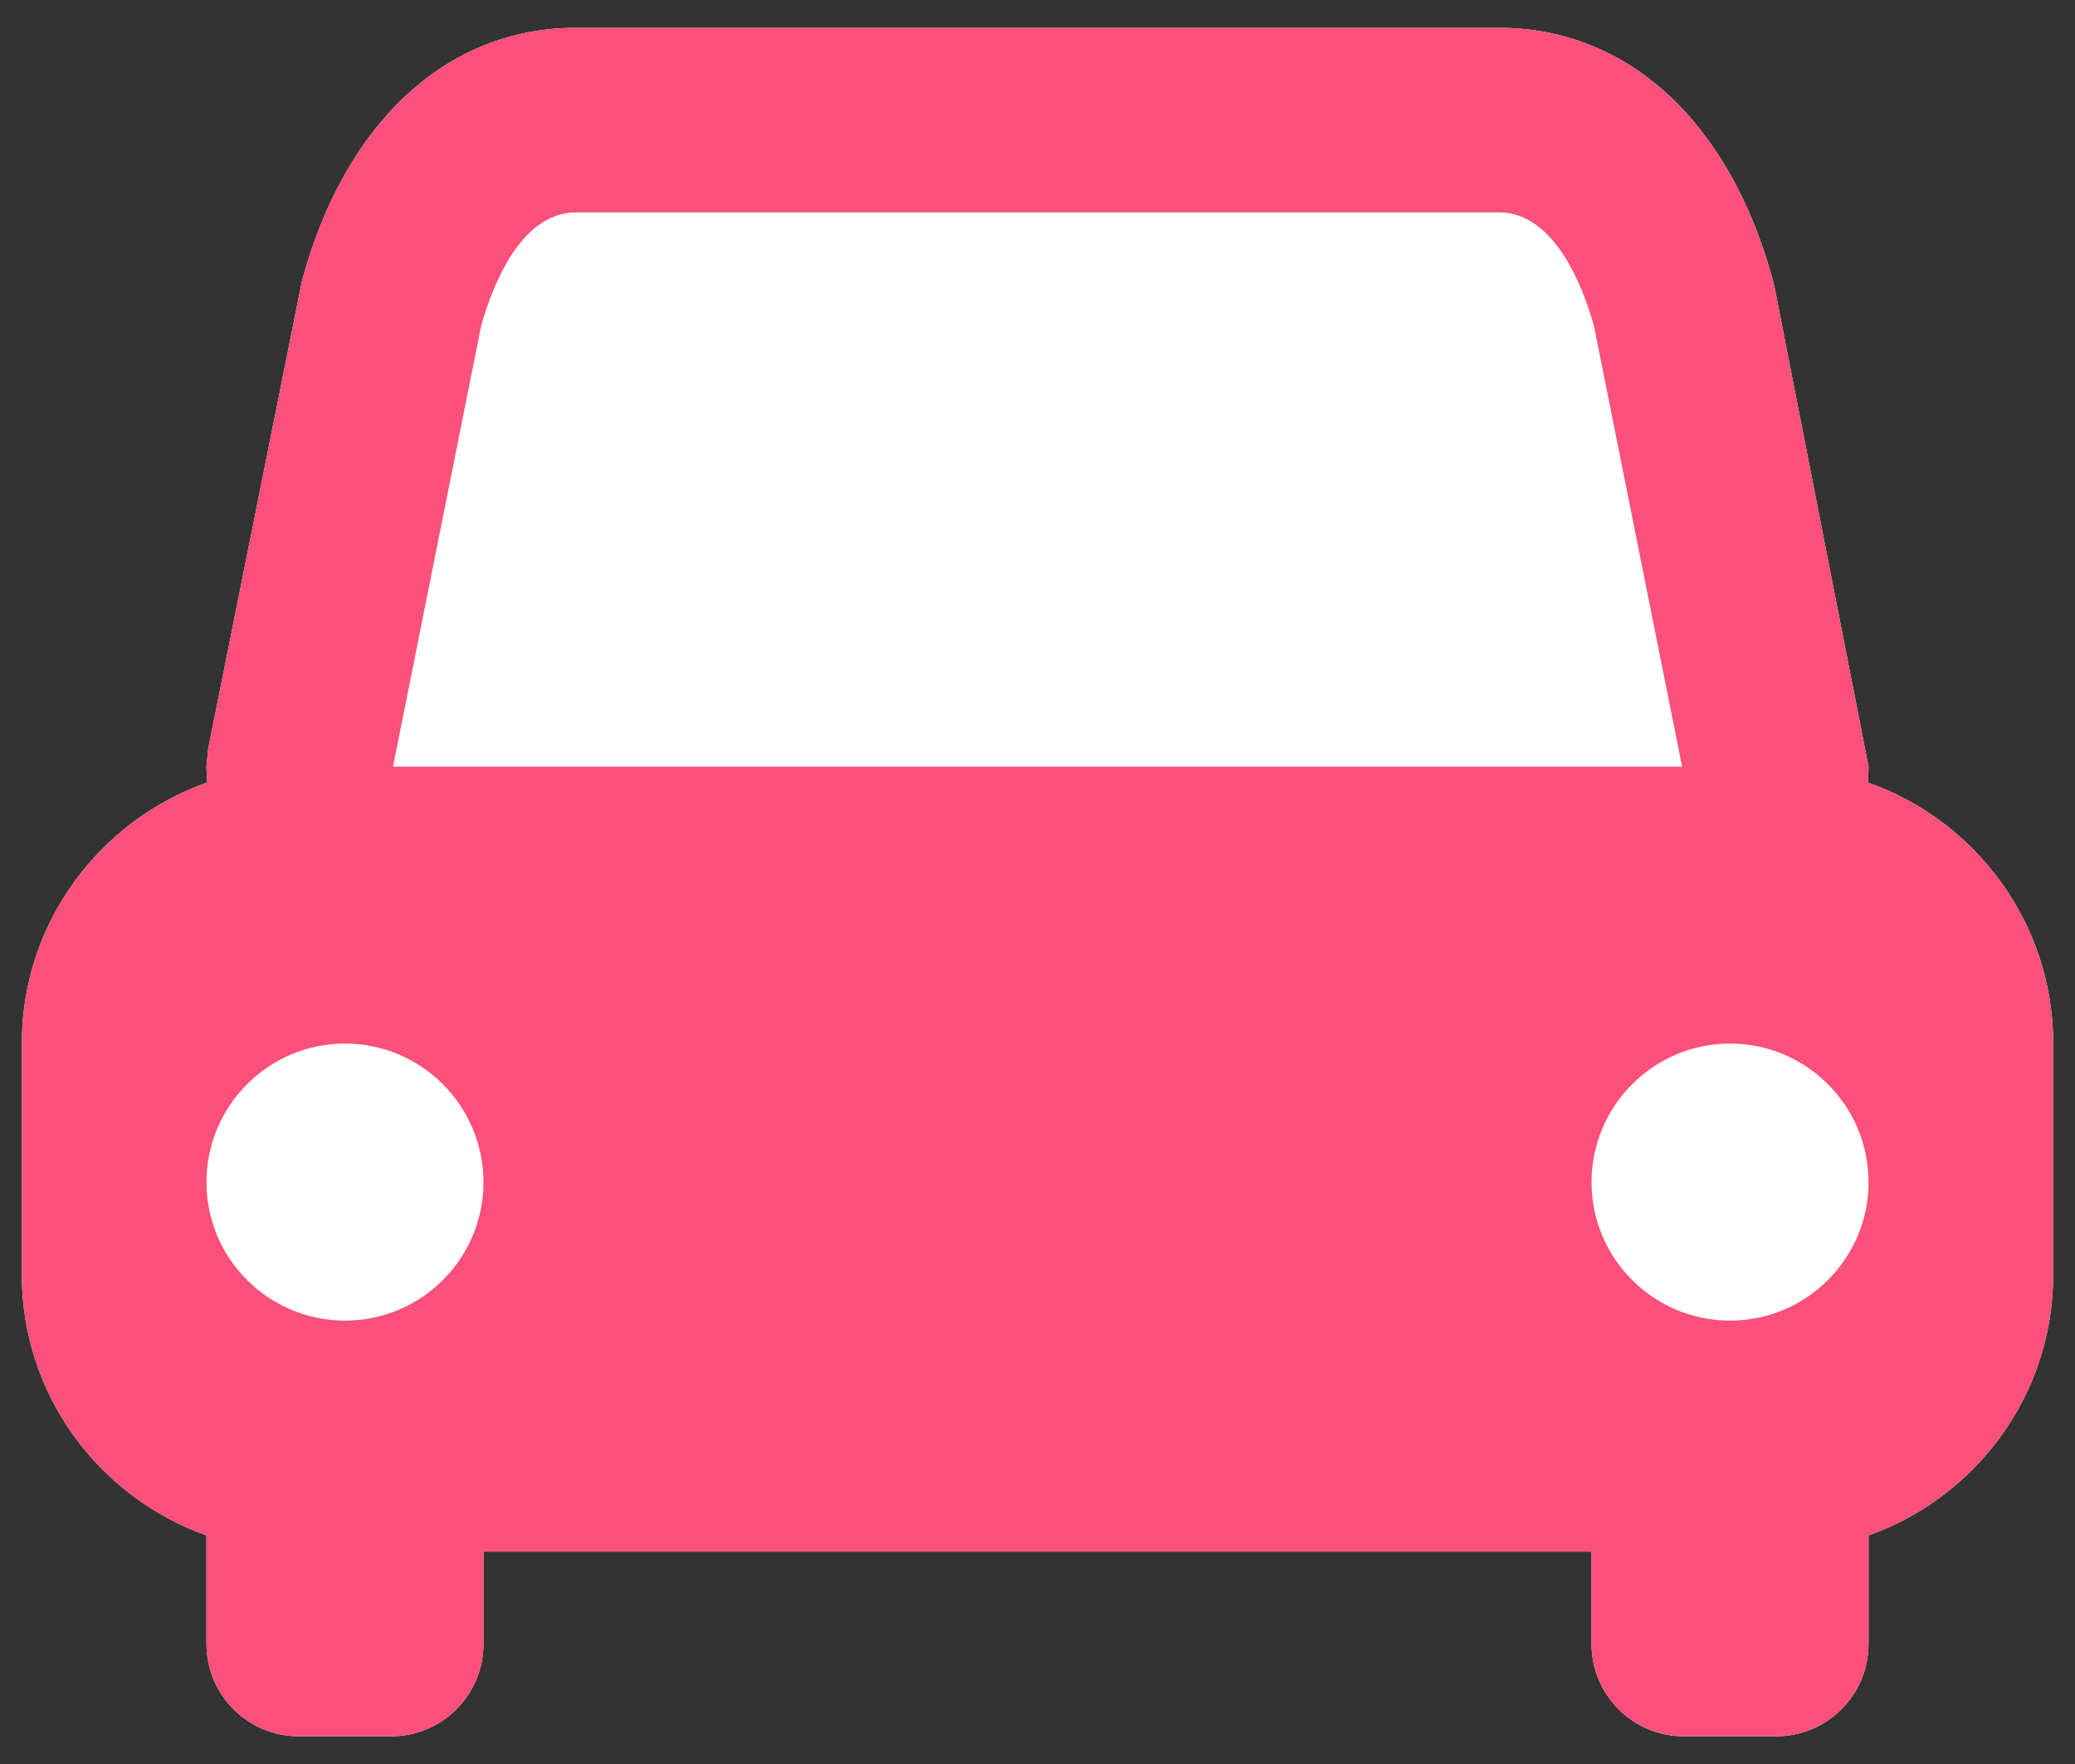
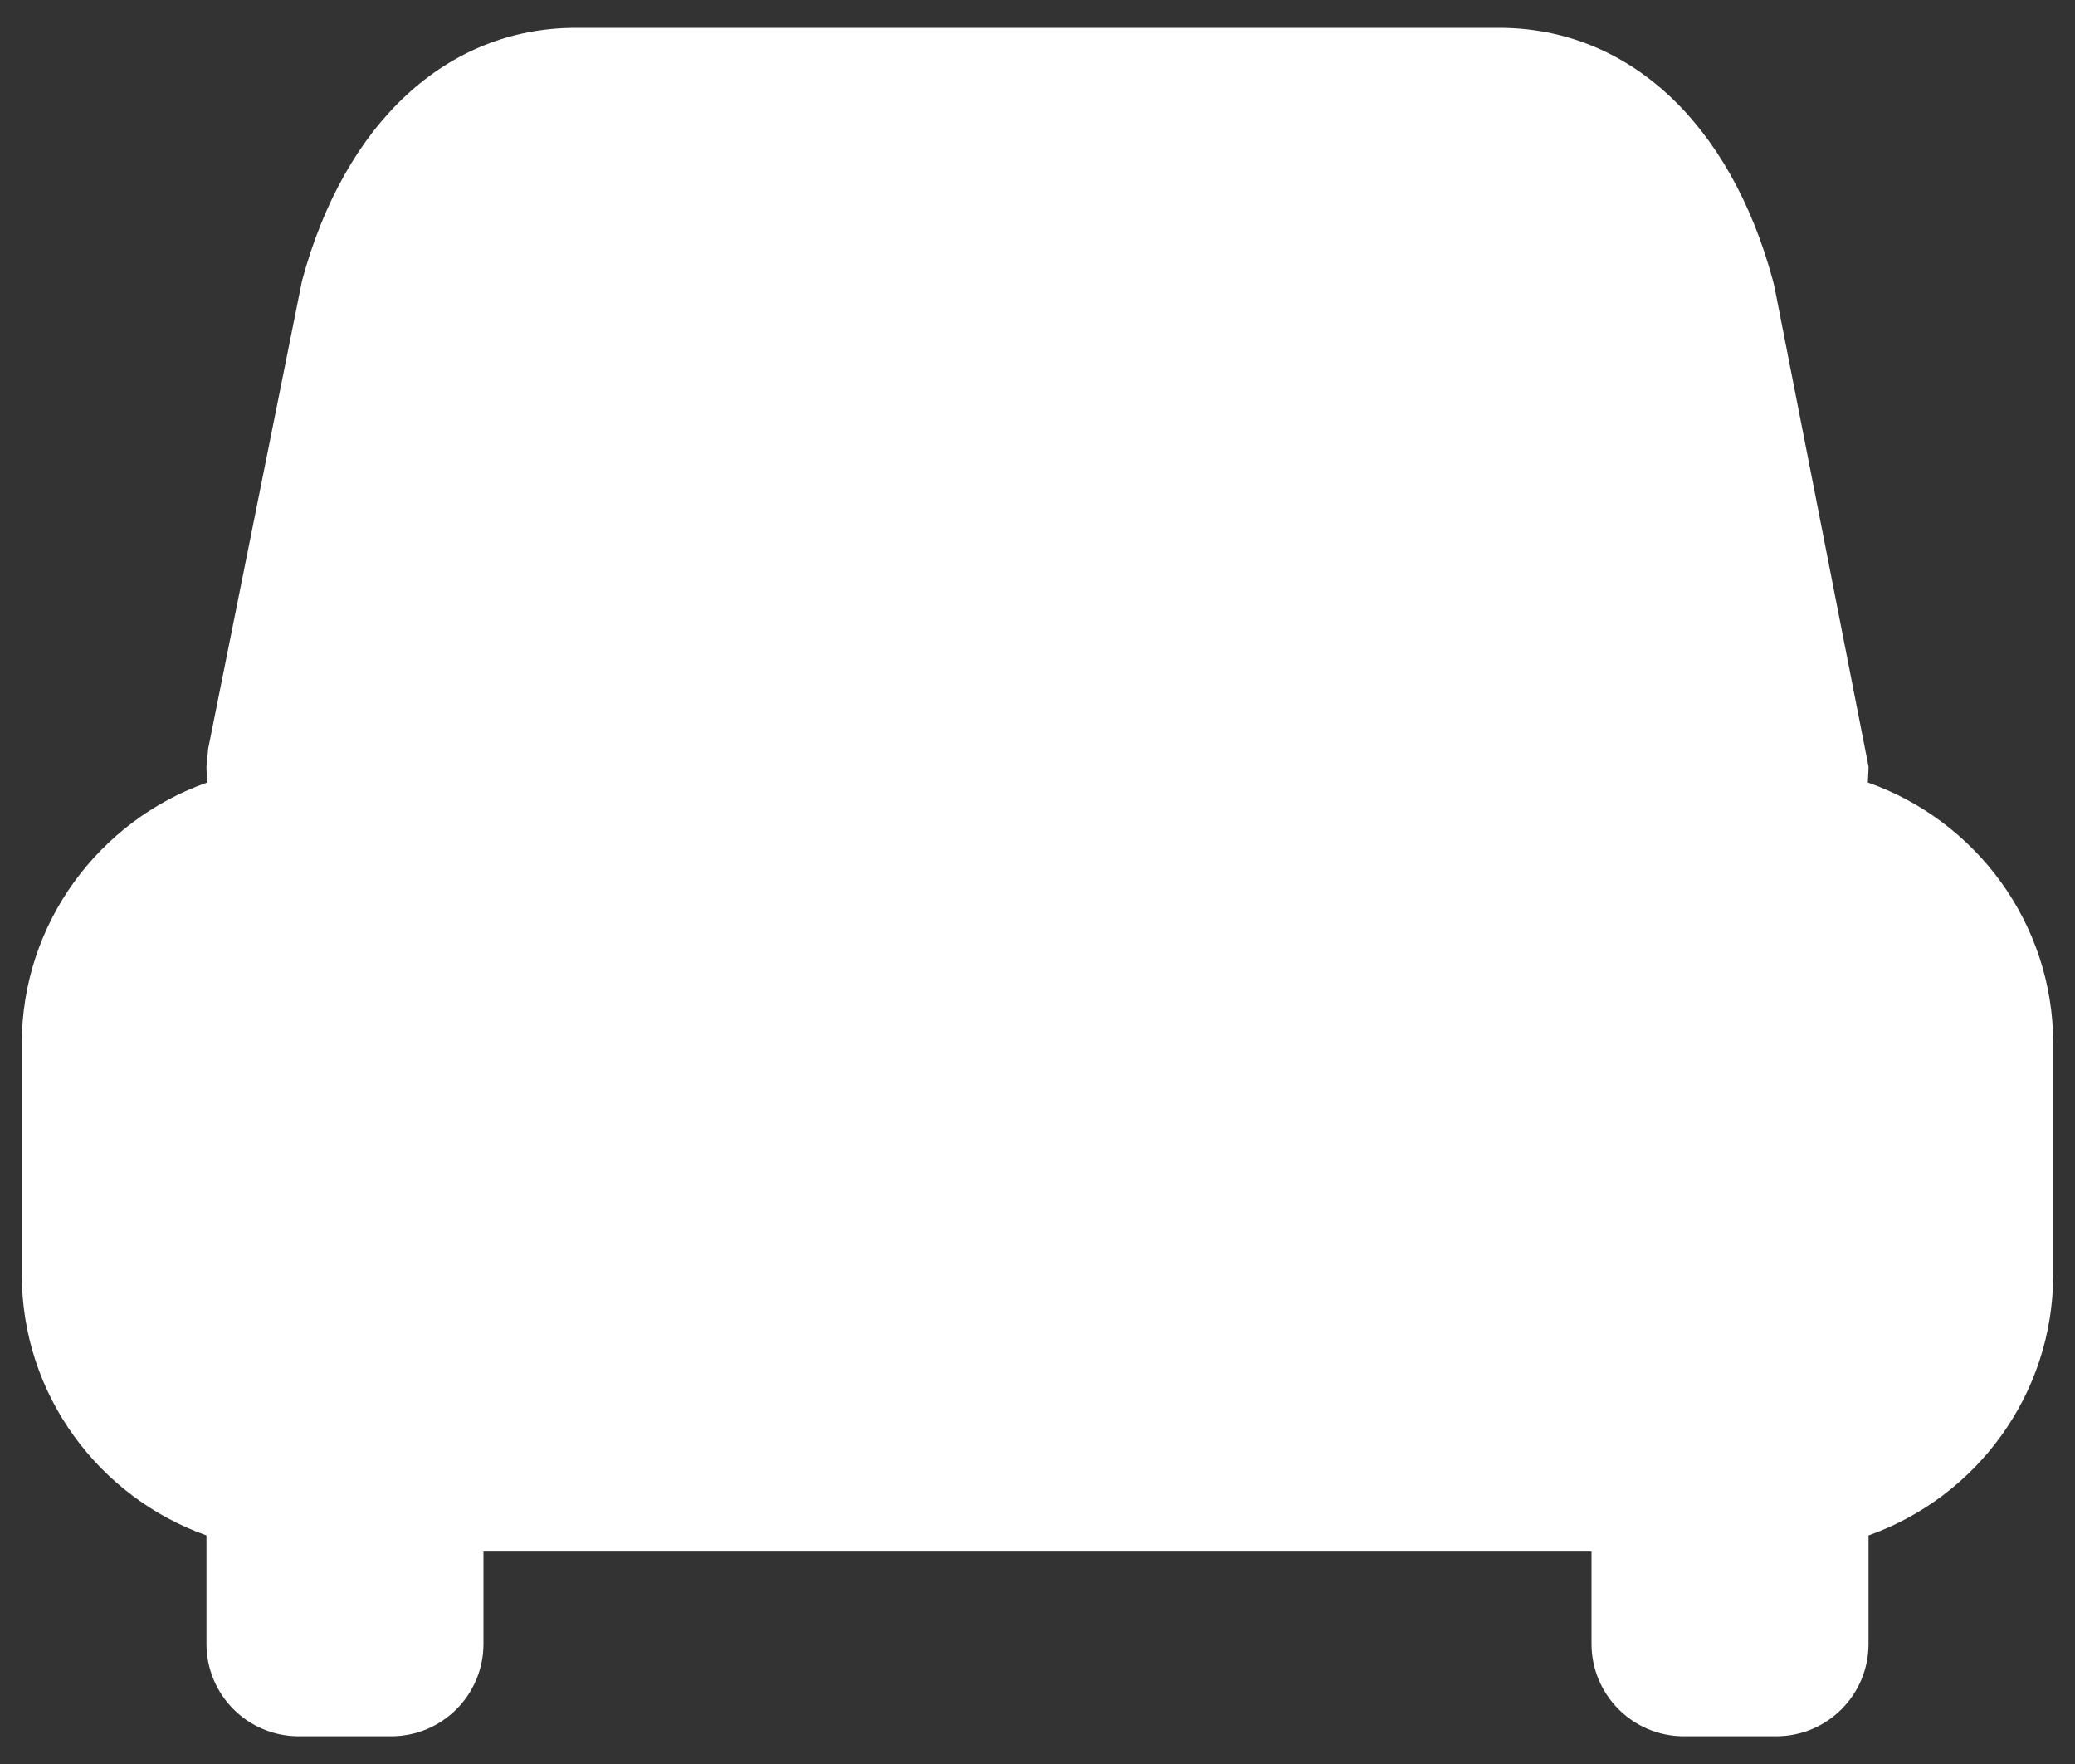
<svg xmlns="http://www.w3.org/2000/svg" id="Untitled-%u30DA%u30FC%u30B8%201" viewBox="0 0 20 17" style="background-color:#ffffff00" version="1.1" xml:space="preserve" x="0px" y="0px" width="20px" height="17px">
  <rect x="0" y="0" width="20" height="17" fill="#333333" stroke="none" />
  <g id="%u30EC%u30A4%u30E4%u30FC%201">
    <g>
      <path d="M 18.003 7.541 C 18.005 7.489 18.01 7.439 18.01 7.388 L 17.103 2.763 L 17.089 2.706 C 16.677 1.179 15.691 0.268 14.45 0.268 L 5.55 0.268 C 4.309 0.268 3.323 1.179 2.911 2.706 L 2.007 7.213 L 1.99 7.388 C 1.99 7.439 1.995 7.489 1.998 7.541 C 0.959 7.906 0.21 8.895 0.21 10.057 L 0.21 12.283 C 0.21 13.443 0.954 14.429 1.99 14.797 L 1.99 15.842 C 1.99 16.334 2.388 16.733 2.88 16.733 L 3.77 16.733 C 4.262 16.733 4.66 16.334 4.66 15.842 L 4.66 14.953 L 15.34 14.953 L 15.34 15.842 C 15.34 16.334 15.738 16.733 16.23 16.733 L 17.12 16.733 C 17.612 16.733 18.01 16.334 18.01 15.842 L 18.01 14.797 C 19.046 14.429 19.79 13.443 19.79 12.283 L 19.79 10.057 C 19.79 8.895 19.042 7.906 18.003 7.541 L 18.003 7.541 Z" fill="#ffffff" />
-       <path d="M 3.325 12.727 C 2.589 12.727 1.99 12.129 1.99 11.393 C 1.99 10.656 2.589 10.057 3.325 10.057 C 4.061 10.057 4.66 10.656 4.66 11.393 C 4.66 12.129 4.061 12.727 3.325 12.727 L 3.325 12.727 Z" fill="#ffffff" />
      <path d="M 3.788 7.388 L 4.636 3.143 C 4.734 2.792 5.006 2.047 5.55 2.047 L 14.45 2.047 C 14.994 2.047 15.266 2.792 15.364 3.143 L 16.212 7.388 L 3.788 7.388 Z" fill="#ffffff" />
-       <path d="M 16.675 12.727 C 15.939 12.727 15.34 12.129 15.34 11.393 C 15.34 10.656 15.939 10.057 16.675 10.057 C 17.411 10.057 18.01 10.656 18.01 11.393 C 18.01 12.129 17.411 12.727 16.675 12.727 L 16.675 12.727 Z" fill="#ffffff" />
-       <path d="M 19.79 12.283 C 19.79 13.443 19.046 14.429 18.01 14.797 L 18.01 15.842 C 18.01 16.334 17.612 16.733 17.12 16.733 L 16.23 16.733 C 15.738 16.733 15.34 16.334 15.34 15.842 L 15.34 14.953 L 4.66 14.953 L 4.66 15.842 C 4.66 16.334 4.262 16.733 3.77 16.733 L 2.88 16.733 C 2.388 16.733 1.99 16.334 1.99 15.842 L 1.99 14.797 C 0.954 14.429 0.21 13.443 0.21 12.283 L 0.21 10.057 C 0.21 8.895 0.959 7.906 1.998 7.541 C 1.995 7.489 1.99 7.439 1.99 7.388 L 2.007 7.213 L 2.911 2.706 C 3.323 1.179 4.309 0.268 5.55 0.268 L 14.45 0.268 C 15.691 0.268 16.677 1.179 17.089 2.706 L 17.103 2.763 L 18.01 7.388 C 18.01 7.439 18.005 7.489 18.003 7.541 C 19.042 7.906 19.79 8.895 19.79 10.057 L 19.79 12.283 Z" fill="#fa507a" />
      <path d="M 15.364 3.143 C 15.266 2.792 14.994 2.047 14.45 2.047 L 5.55 2.047 C 5.007 2.047 4.734 2.792 4.637 3.143 L 3.788 7.388 L 16.213 7.388 L 15.364 3.143 Z" fill="#ffffff" />
-       <path d="M 3.325 10.057 C 2.589 10.057 1.99 10.656 1.99 11.393 C 1.99 12.129 2.589 12.727 3.325 12.727 C 4.061 12.727 4.66 12.129 4.66 11.393 C 4.66 10.656 4.061 10.057 3.325 10.057 L 3.325 10.057 Z" fill="#ffffff" />
      <path d="M 16.675 10.057 C 15.939 10.057 15.34 10.656 15.34 11.393 C 15.34 12.129 15.939 12.727 16.675 12.727 C 17.411 12.727 18.01 12.129 18.01 11.393 C 18.01 10.656 17.411 10.057 16.675 10.057 L 16.675 10.057 Z" fill="#ffffff" />
    </g>
  </g>
</svg>